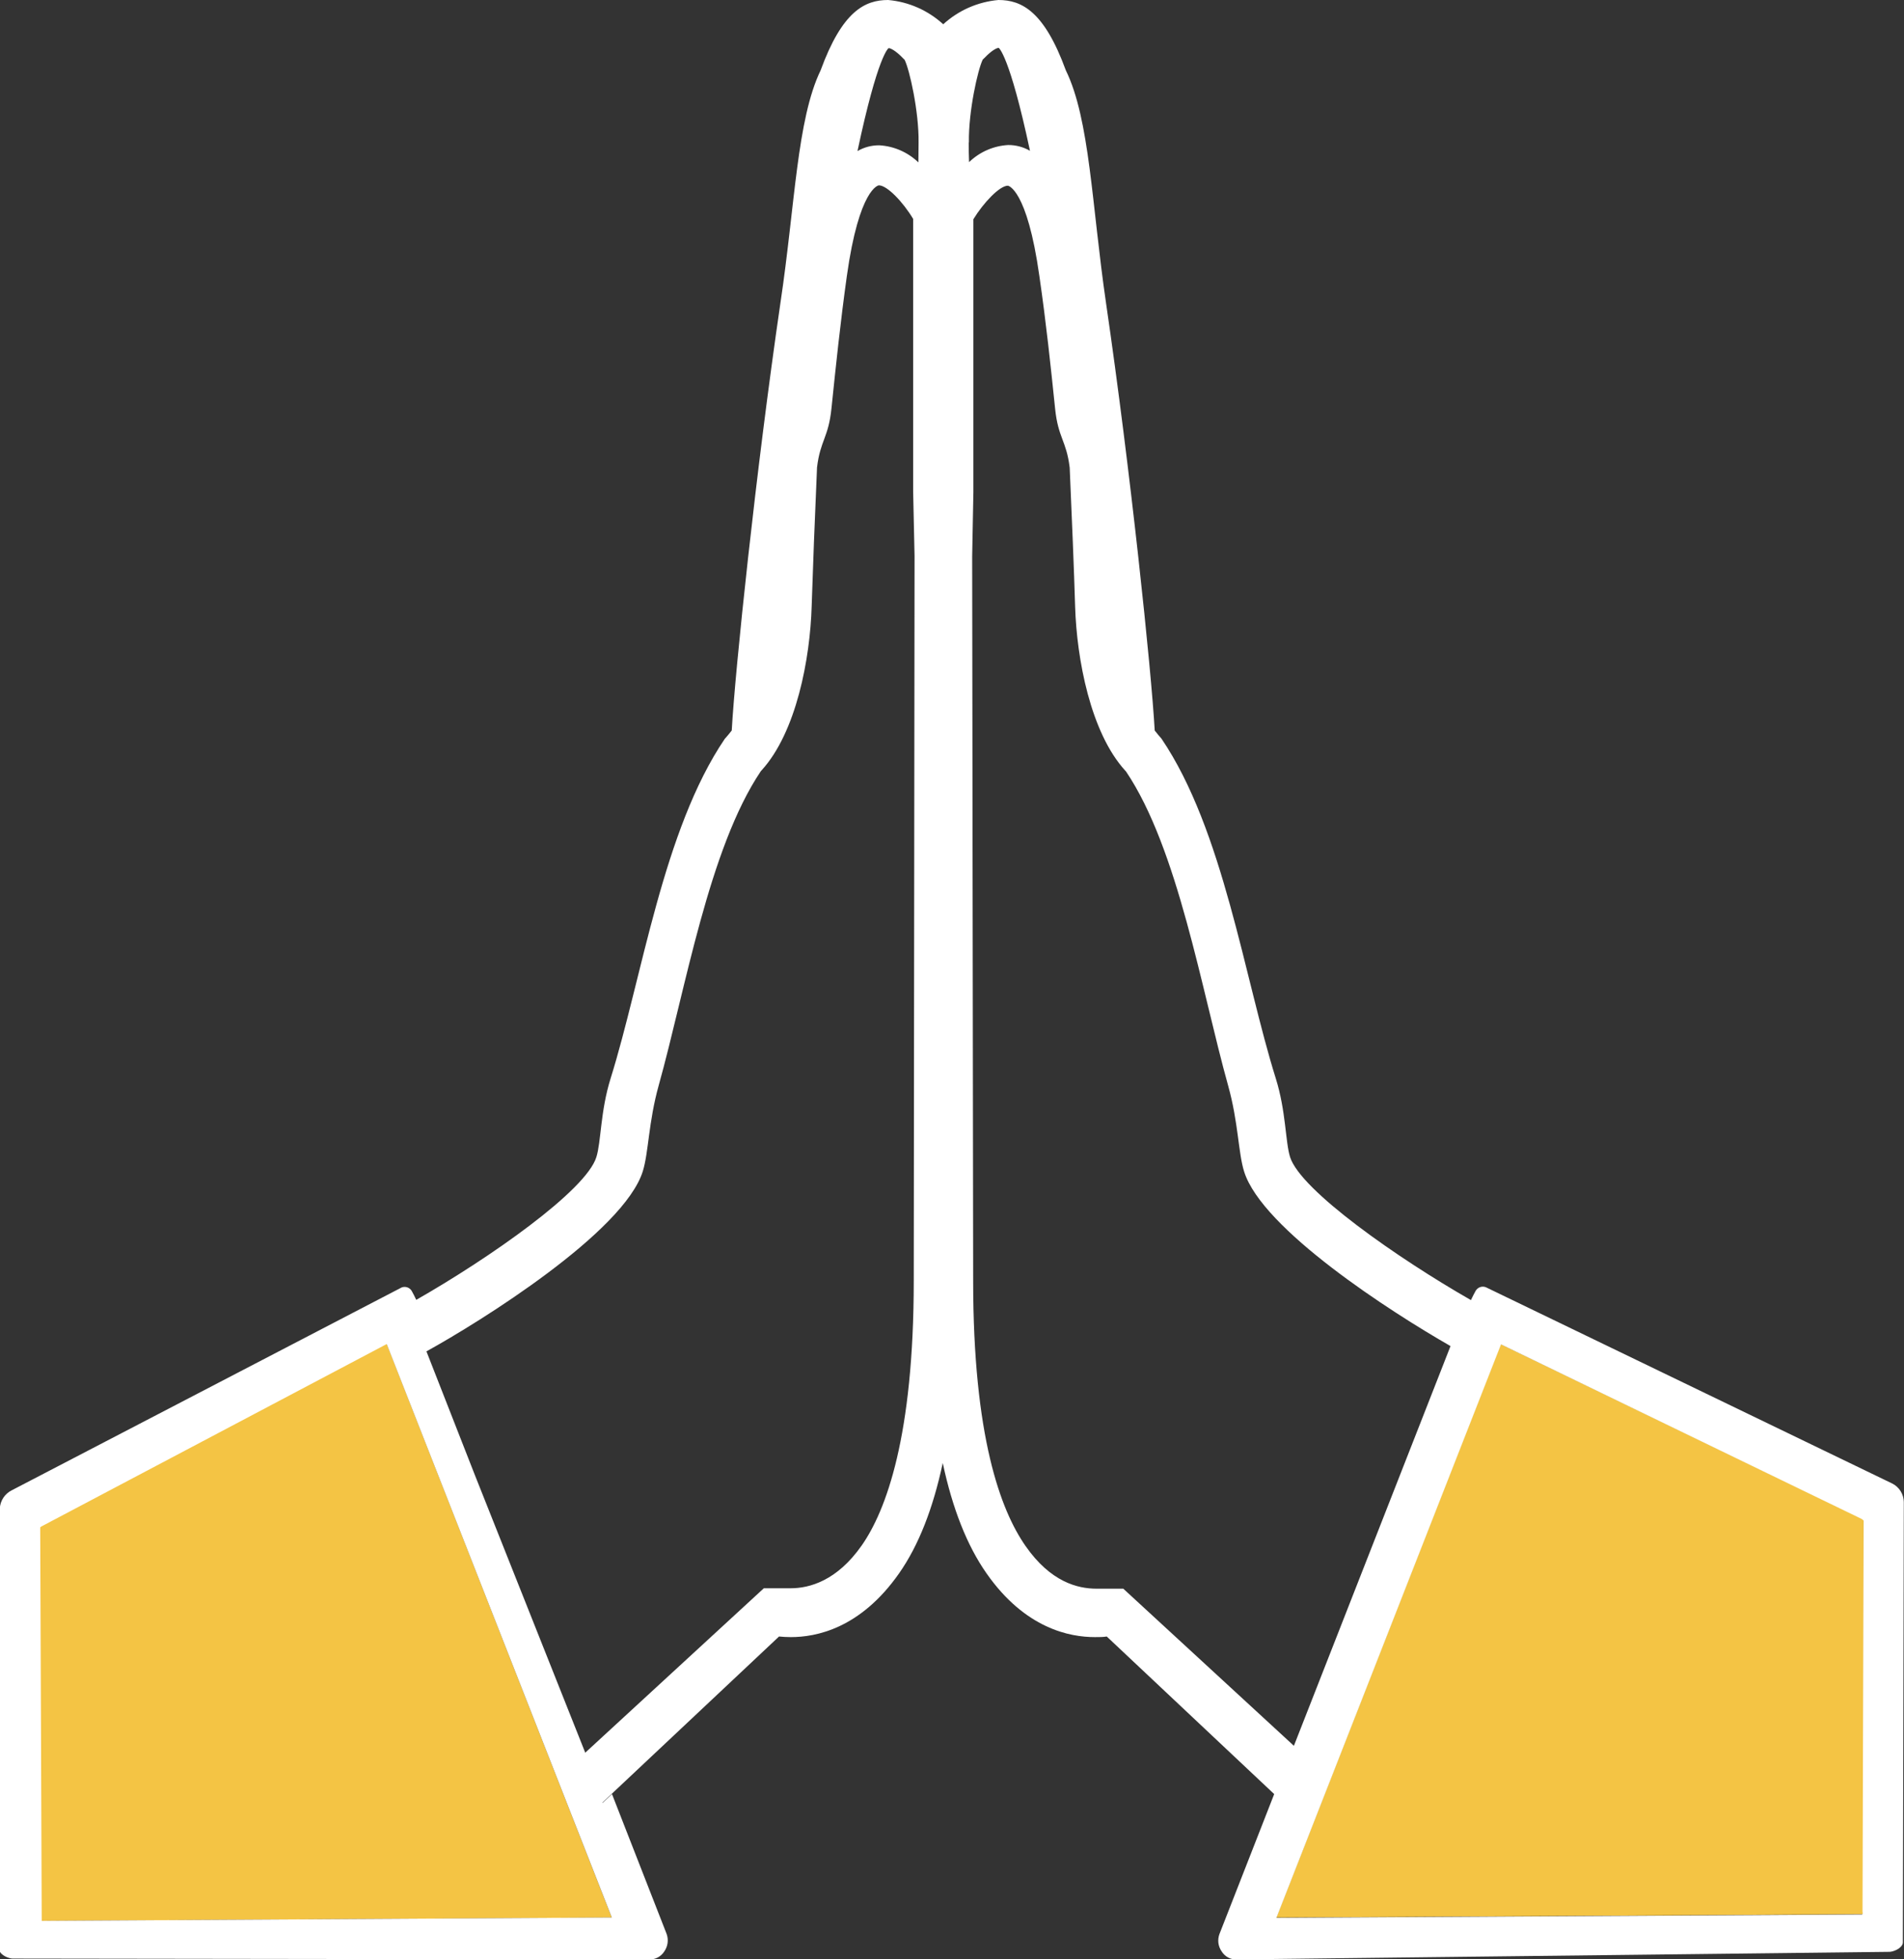
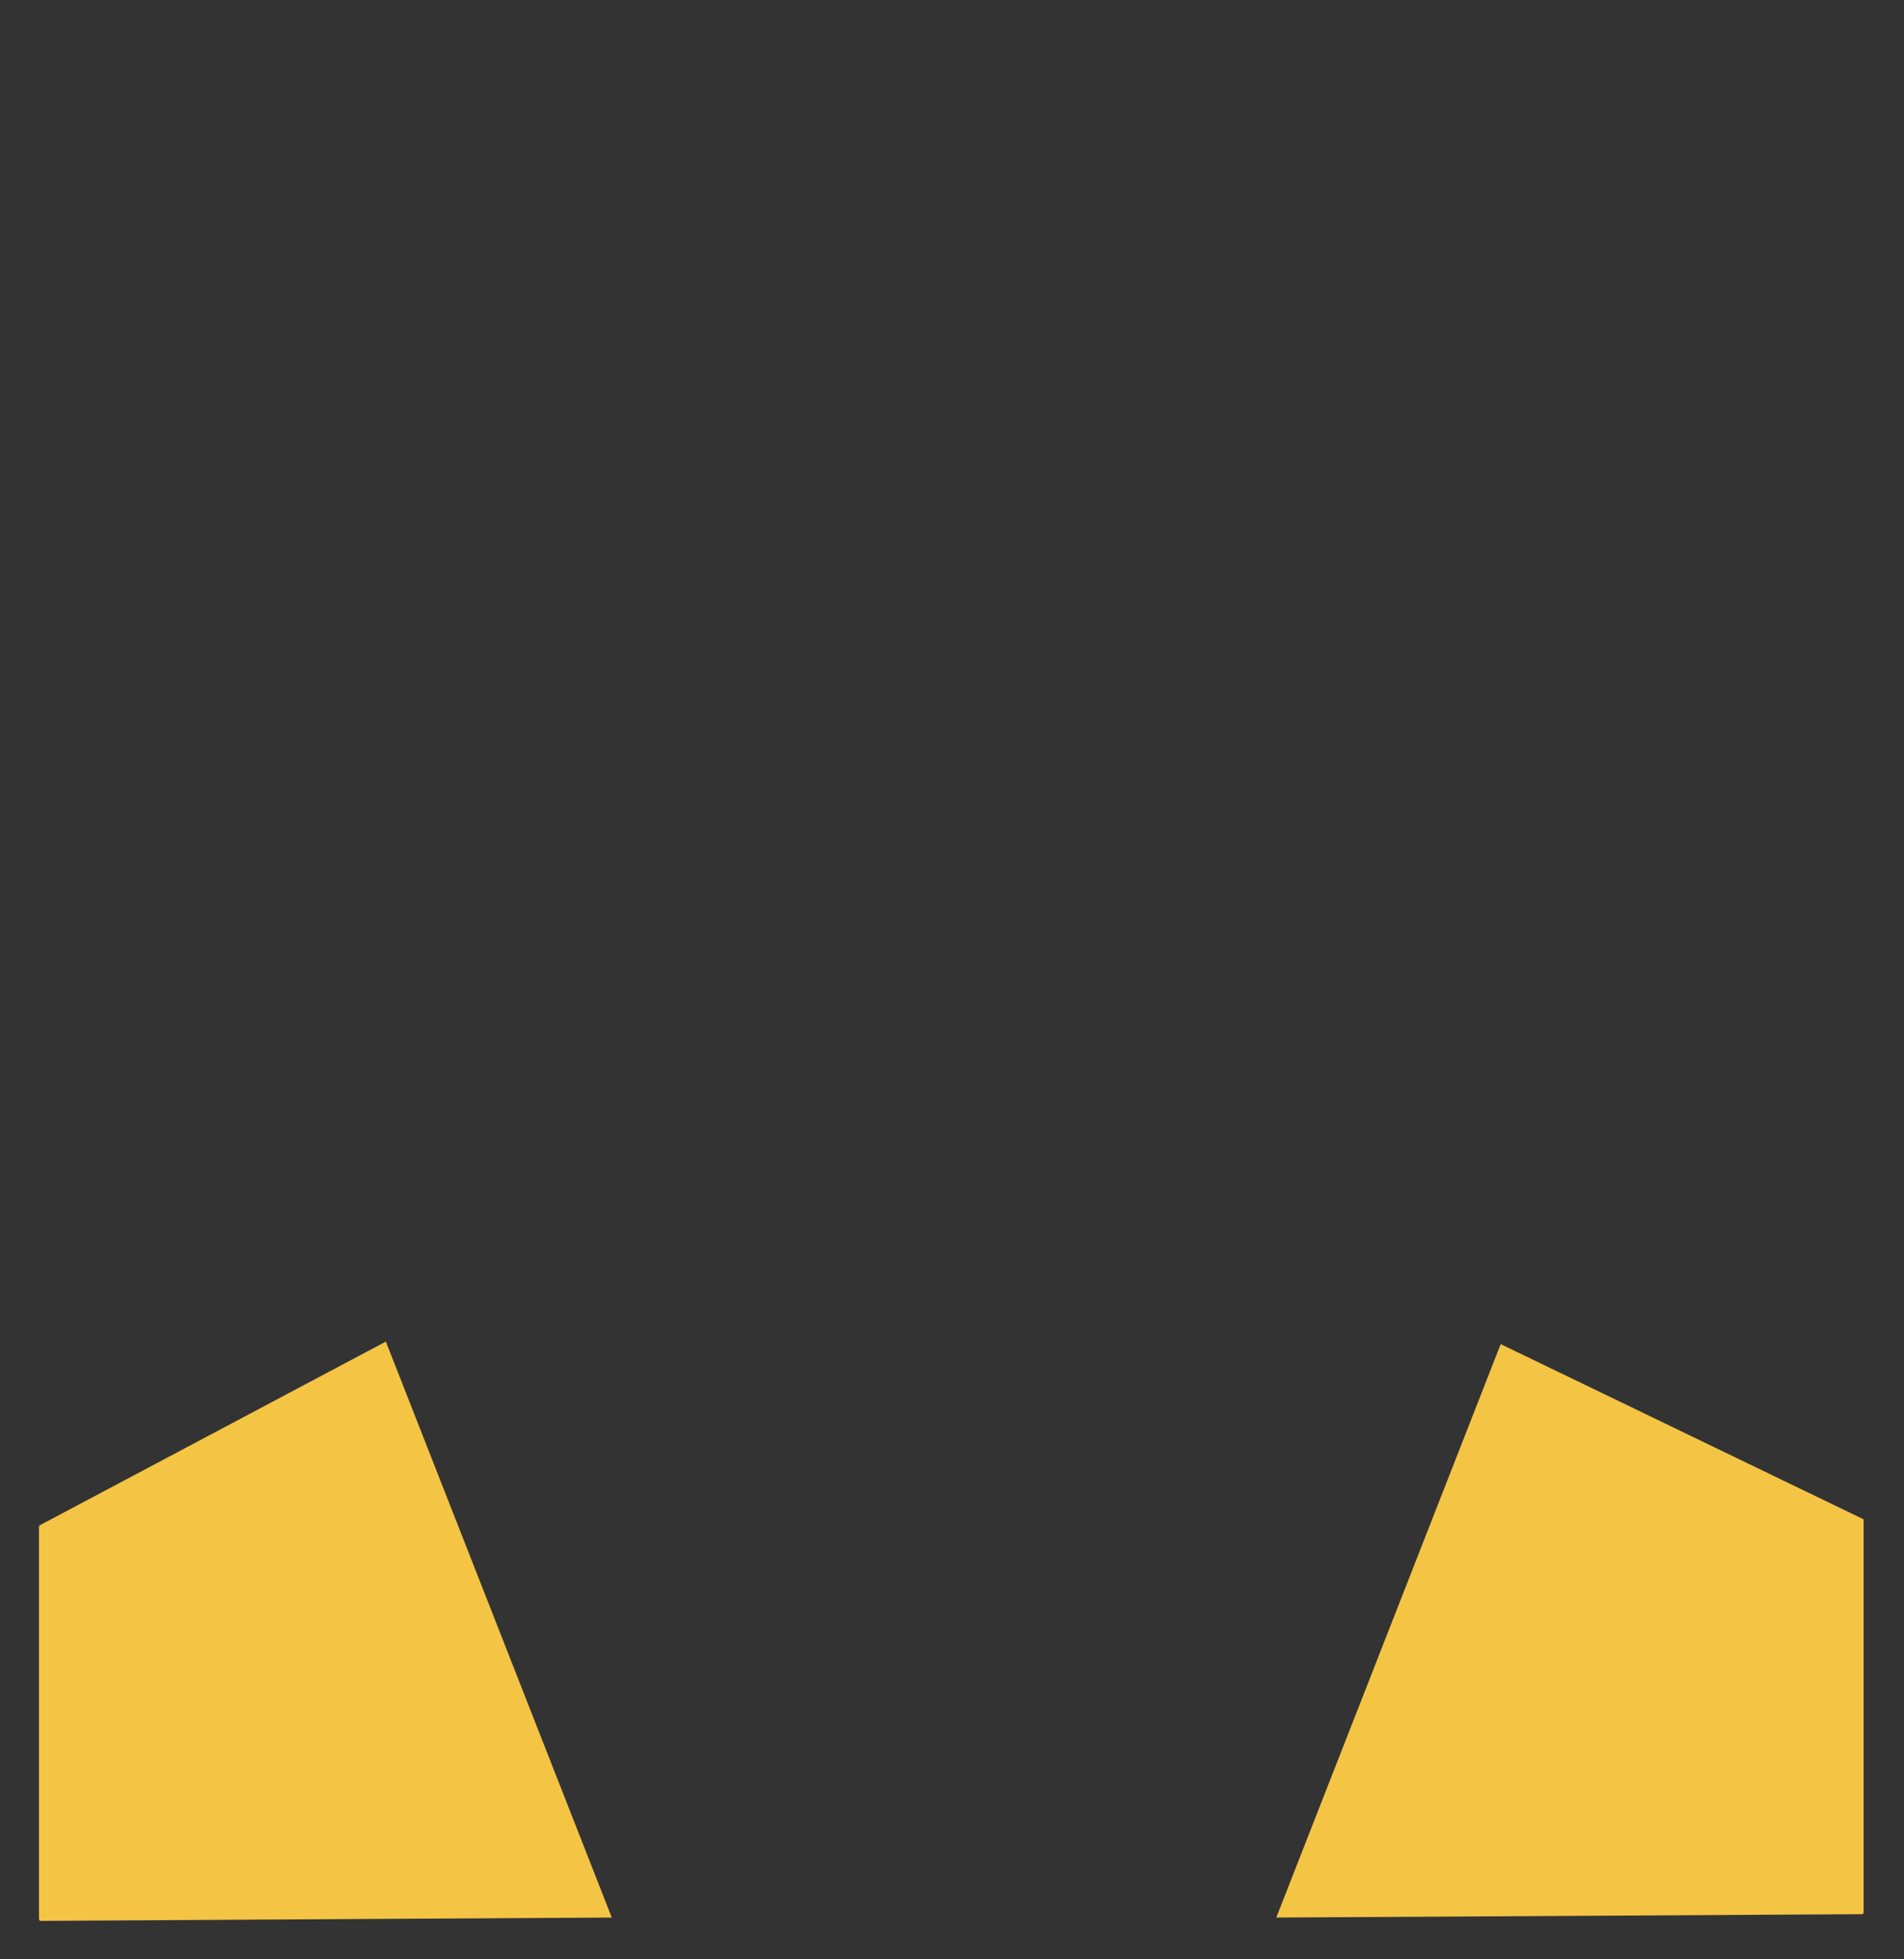
<svg xmlns="http://www.w3.org/2000/svg" width="69" height="71" viewBox="0 0 69 71" fill="none">
  <rect x="0" y="0" width="69" height="71" fill="#333333" stroke="none" />
  <g clip-path="url(#clip0_165_347)">
    <path d="M1.449 55.267L13.983 48.614L22.171 69.485L1.444 69.606C1.444 69.606 1.423 69.551 1.413 69.546V55.306C1.422 55.29 1.434 55.277 1.449 55.267V55.267Z" fill="#F4C444" />
    <path d="M67.536 55.102C67.536 55.102 67.536 55.053 67.522 55.048L54.384 48.706L46.252 69.485L67.403 69.364C67.558 69.378 67.536 69.308 67.536 69.303V55.102Z" fill="#F4C444" />
-     <path d="M68.993 54.423C68.99 54.284 68.95 54.149 68.876 54.032C68.802 53.914 68.697 53.819 68.573 53.757L53.845 46.644C53.779 46.619 53.705 46.617 53.638 46.641C53.571 46.665 53.514 46.712 53.478 46.773C53.418 46.878 53.362 46.995 53.306 47.111C50.672 45.606 47.135 43.138 46.752 41.929C46.579 41.377 46.606 40.271 46.235 39.082C45.091 35.434 44.339 30.085 42.091 26.765L42.074 26.746C41.994 26.659 41.921 26.564 41.846 26.471C41.727 24.307 40.969 17.046 40.081 10.974C39.562 7.422 39.498 4.333 38.624 2.546C37.843 0.409 37.027 0 36.182 0C35.437 0.066 34.734 0.375 34.182 0.88C33.631 0.375 32.929 0.065 32.184 0C31.339 0 30.521 0.409 29.74 2.546C28.878 4.333 28.815 7.422 28.283 10.974C27.395 17.053 26.637 24.307 26.518 26.471C26.443 26.564 26.37 26.659 26.29 26.746L26.271 26.765C24.023 30.073 23.27 35.429 22.127 39.082C21.756 40.271 21.785 41.38 21.612 41.929C21.236 43.145 17.728 45.594 15.085 47.102C15.031 46.99 14.978 46.88 14.92 46.778C14.883 46.717 14.826 46.671 14.759 46.649C14.692 46.626 14.619 46.628 14.553 46.654L0.432 54C0.306 54.061 0.198 54.156 0.121 54.273C0.044 54.39 -0.001 54.526 -0.007 54.666V54.666L-0.029 70.66C0.024 70.866 0.335 70.971 0.456 70.971L23.518 71.002C23.628 71.008 23.737 70.984 23.835 70.933C23.932 70.882 24.015 70.806 24.074 70.713C24.137 70.622 24.178 70.517 24.193 70.407C24.208 70.297 24.196 70.185 24.159 70.081L22.61 66.117L22.178 65.011L21.836 65.332V65.315L28.232 59.301C28.356 59.313 28.499 59.323 28.66 59.323C29.562 59.323 31.172 59.024 32.58 57.016C33.294 55.997 33.813 54.659 34.165 53.015C34.517 54.659 35.039 55.997 35.753 57.016C37.158 59.024 38.775 59.323 39.678 59.323C39.838 59.323 39.984 59.323 40.108 59.301L46.176 65.011L45.744 66.117L44.193 70.081C44.154 70.185 44.141 70.297 44.154 70.407C44.169 70.517 44.209 70.622 44.273 70.713C44.33 70.806 44.411 70.882 44.507 70.933C44.603 70.984 44.711 71.008 44.819 71.002L68.473 70.728C68.595 70.728 68.915 70.618 68.959 70.409L68.993 54.423ZM22.171 69.483L1.602 69.604C1.572 69.607 1.542 69.607 1.512 69.604L1.457 55.345C1.485 55.321 1.517 55.301 1.551 55.287L14.014 48.704L22.171 69.483ZM33.114 46.404C33.114 52.04 32.114 54.739 31.223 56.009C30.332 57.278 29.342 57.553 28.652 57.553H27.681L21.209 63.511L17.214 53.463L15.454 48.969C17.396 47.899 22.605 44.653 23.295 42.442C23.506 41.764 23.501 40.658 23.87 39.335C24.841 35.86 25.688 30.744 27.572 27.945L27.596 27.918C28.863 26.532 29.359 23.852 29.414 21.973C29.456 20.66 29.529 18.743 29.609 16.932C29.73 15.945 30.024 15.862 30.133 14.79C30.291 13.258 30.456 11.675 30.689 10.004C31.136 6.806 31.842 6.716 31.849 6.716C32.15 6.716 32.728 7.324 33.092 7.932V17.817L33.143 20.144L33.114 46.404ZM33.282 5.885C32.897 5.514 32.392 5.294 31.859 5.265C31.584 5.264 31.313 5.336 31.075 5.474C31.815 1.987 32.196 1.744 32.206 1.744C32.264 1.744 32.449 1.821 32.73 2.116L32.784 2.169C32.961 2.527 33.303 4.034 33.289 5.165C33.286 5.398 33.284 5.639 33.282 5.887V5.885ZM35.112 5.155C35.097 4.024 35.437 2.517 35.614 2.159L35.67 2.106C35.949 1.812 36.134 1.734 36.192 1.734C36.192 1.734 36.583 1.977 37.326 5.464C37.086 5.326 36.815 5.254 36.539 5.255C36.007 5.284 35.503 5.504 35.119 5.875C35.107 5.639 35.107 5.398 35.107 5.167L35.112 5.155ZM40.707 57.568H39.736C39.049 57.568 38.073 57.324 37.166 56.023C36.258 54.722 35.267 52.055 35.267 46.418L35.231 20.156L35.275 17.829V7.944C35.639 7.349 36.224 6.729 36.525 6.729C36.525 6.729 37.221 6.819 37.668 10.016C37.911 11.687 38.078 13.27 38.236 14.802C38.345 15.874 38.644 15.957 38.765 16.944C38.845 18.756 38.923 20.672 38.962 21.985C39.02 23.864 39.515 26.544 40.782 27.93C40.792 27.938 40.8 27.947 40.807 27.957C42.691 30.756 43.54 35.872 44.509 39.347C44.878 40.67 44.873 41.779 45.087 42.455C45.737 44.539 50.408 47.544 52.566 48.777L52.185 49.75L46.89 63.262L40.707 57.568ZM67.536 55.114L67.497 69.281C67.497 69.281 67.539 69.395 67.43 69.373L46.257 69.495L54.396 48.716L67.461 55.039C67.49 55.055 67.515 55.077 67.536 55.102V55.114Z" fill="white" />
  </g>
  <defs>
    <clipPath id="clip0_165_347">
      <rect width="69" height="71" fill="white" />
    </clipPath>
  </defs>
</svg>